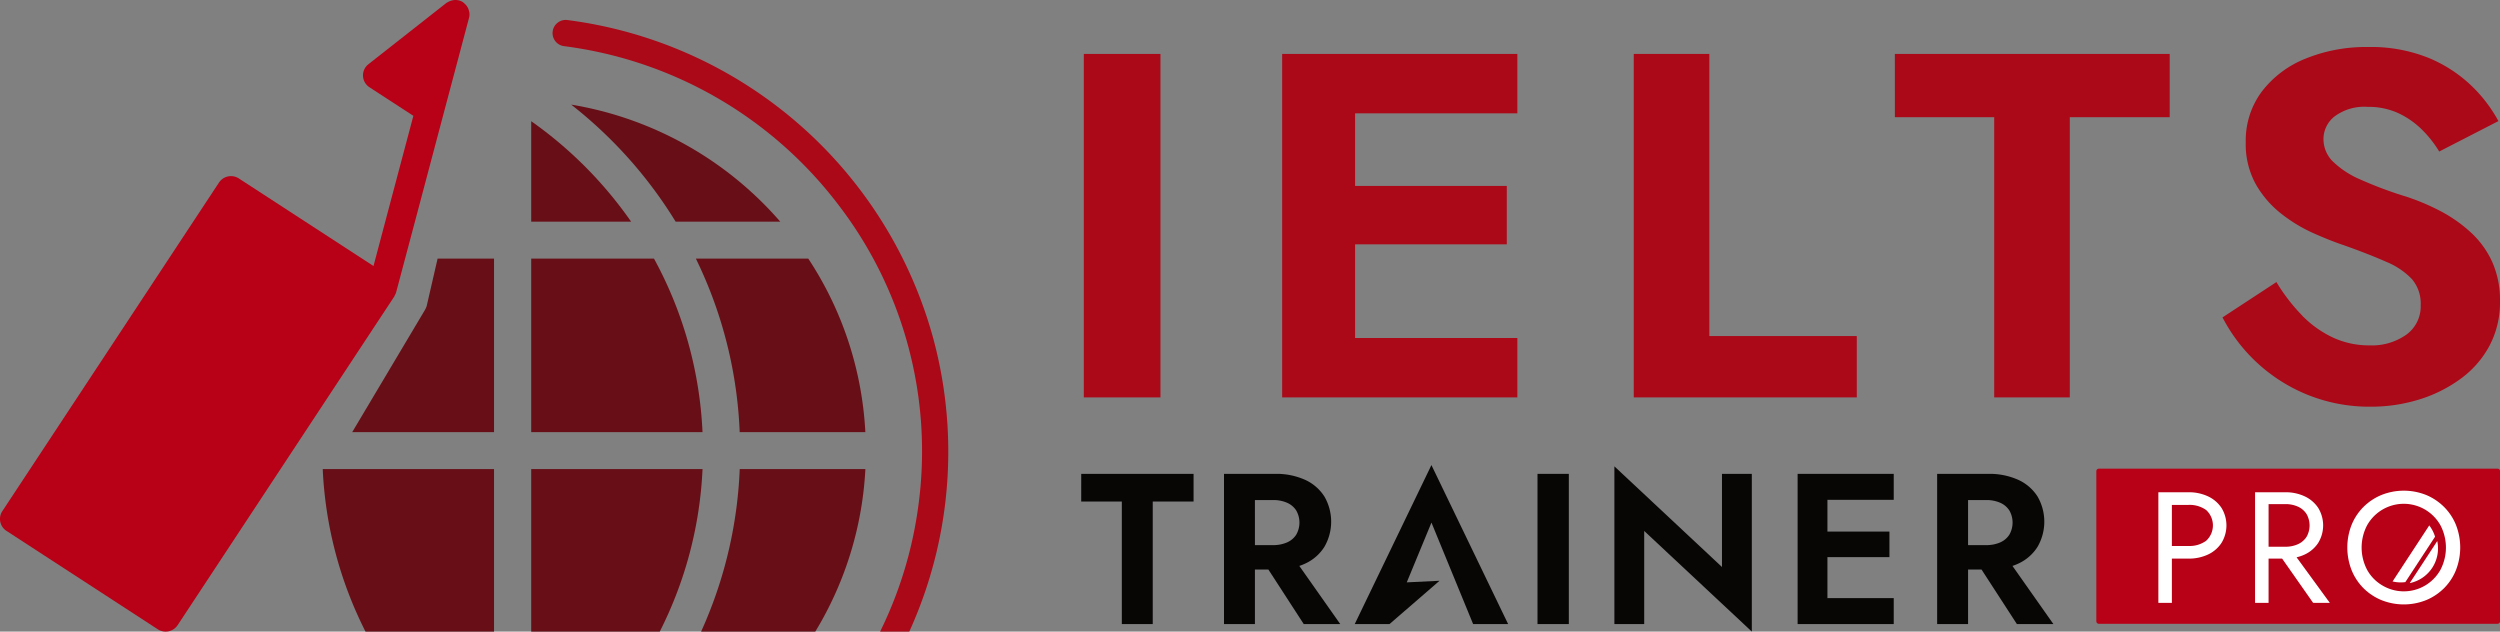
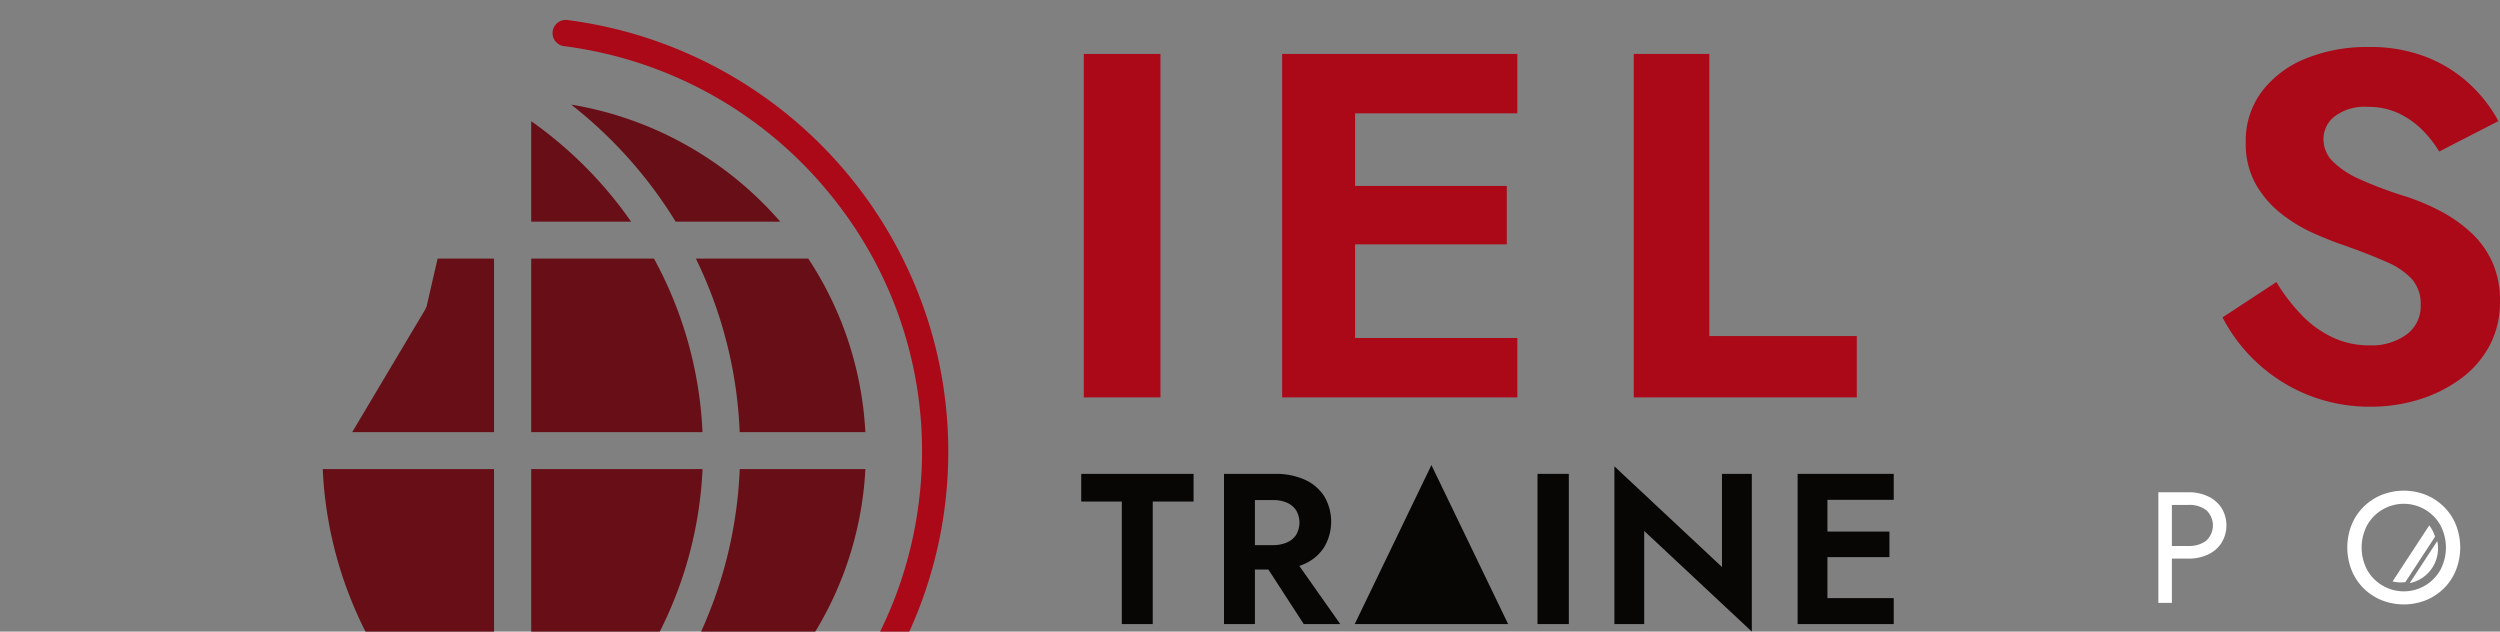
<svg xmlns="http://www.w3.org/2000/svg" width="380" height="96" viewBox="0 0 380 96">
  <rect x="0" y="0" width="380" height="96" fill="#808080" stroke="none" />
  <defs>
    <clipPath id="clip-path">
      <rect id="長方形_77" data-name="長方形 77" width="156.919" height="96" fill="none" />
    </clipPath>
  </defs>
  <g id="logo-ielts" transform="translate(-11.628 0)">
    <rect id="長方形_74" data-name="長方形 74" width="11.648" height="52.206" transform="translate(176.369 8.199)" fill="#ab0818" />
    <path id="パス_63" data-name="パス 63" d="M189.573,15.046V6.023H153.825V58.229h35.748V49.205H164.91V34.958h23.057V26.084H164.91V15.046Z" transform="translate(52.692 2.176)" fill="#ab0818" />
    <path id="パス_64" data-name="パス 64" d="M204.305,6.022V48.907h22.414v9.322h-33.9V6.022Z" transform="translate(67.141 2.175)" fill="#ab0818" />
-     <path id="パス_65" data-name="パス 65" d="M221.774,6.022h41.773v9.621H248.366V58.228H236.877V15.643h-15.1Z" transform="translate(77.872 2.175)" fill="#ab0818" />
    <g id="グループ_232" data-name="グループ 232" transform="translate(175.975 7.156)">
      <path id="パス_66" data-name="パス 66" d="M270.2,46.051a16.1,16.1,0,0,0,4.7,3.358,13.023,13.023,0,0,0,5.542,1.19,9.092,9.092,0,0,0,5.625-1.638,5.311,5.311,0,0,0,2.17-4.476,5.728,5.728,0,0,0-1.327-3.952,11.321,11.321,0,0,0-3.936-2.648q-2.611-1.158-6.388-2.5-2.006-.666-4.619-1.824a23.239,23.239,0,0,1-4.939-2.987,15.331,15.331,0,0,1-3.857-4.472,12.571,12.571,0,0,1-1.525-6.376A12.438,12.438,0,0,1,264.1,12a15.666,15.666,0,0,1,6.669-5,24.352,24.352,0,0,1,9.439-1.752,23.372,23.372,0,0,1,9.277,1.674,20.986,20.986,0,0,1,6.507,4.254,21.712,21.712,0,0,1,4.058,5.332l-9,4.624a17.021,17.021,0,0,0-2.69-3.394,12.788,12.788,0,0,0-3.576-2.462,10.806,10.806,0,0,0-4.578-.931,7.583,7.583,0,0,0-5.061,1.452,4.376,4.376,0,0,0-1.687,3.394,4.8,4.8,0,0,0,1.365,3.395A13.587,13.587,0,0,0,279,25.356,60.077,60.077,0,0,0,286.071,28a33.9,33.9,0,0,1,5.262,2.237,21.578,21.578,0,0,1,4.579,3.245,13.816,13.816,0,0,1,3.214,4.476,14.275,14.275,0,0,1,1.165,5.928,14.1,14.1,0,0,1-1.608,6.788,14.958,14.958,0,0,1-4.417,5.032,21.2,21.2,0,0,1-6.307,3.131,24.714,24.714,0,0,1-7.352,1.082,25.106,25.106,0,0,1-9.6-1.824,25.2,25.2,0,0,1-12.894-11.749l8.195-5.371a27.525,27.525,0,0,0,3.9,5.073" transform="translate(-84.638 -5.257)" fill="#ab0818" />
      <path id="パス_67" data-name="パス 67" d="M131.541,52.913h17.076v4.208h-6.206V75.744h-4.7V57.121h-6.173Z" transform="translate(-131.541 11.958)" fill="#080505" />
      <path id="パス_68" data-name="パス 68" d="M159.494,75.744h5.549l-6.222-8.837a8.141,8.141,0,0,0,.9-.359,6.777,6.777,0,0,0,2.922-2.56,7.629,7.629,0,0,0,0-7.616,6.821,6.821,0,0,0-2.922-2.543,10.652,10.652,0,0,0-4.63-.915h-7.718V75.744h4.7V67.459h2.049Zm-7.422-18.85H154.8a5.194,5.194,0,0,1,2.15.407,3.16,3.16,0,0,1,1.4,1.175,3.7,3.7,0,0,1,0,3.685,3.16,3.16,0,0,1-1.4,1.175,5.215,5.215,0,0,1-2.15.408h-2.726Z" transform="translate(-125.672 11.958)" fill="#080505" />
-       <path id="パス_69" data-name="パス 69" d="M179.869,76.1h5.321L173.531,51.931,161.873,76.1h5.288l7.6-6.582-4.979.241,3.753-9.086Z" transform="translate(-120.301 11.603)" fill="#080505" />
+       <path id="パス_69" data-name="パス 69" d="M179.869,76.1h5.321L173.531,51.931,161.873,76.1h5.288Z" transform="translate(-120.301 11.603)" fill="#080505" />
      <rect id="長方形_75" data-name="長方形 75" width="4.761" height="22.831" transform="translate(69.353 64.871)" fill="#080505" />
      <path id="パス_70" data-name="パス 70" d="M211.558,53.216V77.189L195.2,61.893V76.047h-4.531V52.074l16.354,15.3V53.216Z" transform="translate(-109.629 11.655)" fill="#080505" />
      <path id="パス_71" data-name="パス 71" d="M225.6,56.859V52.913H210.991V75.744H225.6V71.8H215.522v-6.23h9.425V61.686h-9.425V56.859Z" transform="translate(-102.1 11.958)" fill="#080505" />
-       <path id="パス_72" data-name="パス 72" d="M238.585,75.744h5.549l-6.222-8.837a8.14,8.14,0,0,0,.9-.359,6.777,6.777,0,0,0,2.922-2.56,7.629,7.629,0,0,0,0-7.616,6.82,6.82,0,0,0-2.922-2.543,10.652,10.652,0,0,0-4.63-.915h-7.718V75.744h4.7V67.459h2.049Zm-7.422-18.85h2.726a5.194,5.194,0,0,1,2.15.407,3.16,3.16,0,0,1,1.4,1.175,3.7,3.7,0,0,1,0,3.685,3.16,3.16,0,0,1-1.4,1.175,5.215,5.215,0,0,1-2.15.408h-2.726Z" transform="translate(-96.365 11.958)" fill="#080505" />
-       <path id="パス_73" data-name="パス 73" d="M305.1,75.909h-60.6a.378.378,0,0,1-.378-.377V52.711a.378.378,0,0,1,.378-.377h60.6a.378.378,0,0,1,.38.377V75.532a.378.378,0,0,1-.38.377" transform="translate(-89.825 11.749)" fill="#b80016" />
      <path id="パス_74" data-name="パス 74" d="M260.582,57.322a4.992,4.992,0,0,0-2.054-1.741,6.779,6.779,0,0,0-2.937-.613H251V71.777h2.054V65.052h2.538a6.779,6.779,0,0,0,2.937-.613,4.956,4.956,0,0,0,2.054-1.752,5.1,5.1,0,0,0,0-5.366m-2.32,5.018a4.252,4.252,0,0,1-2.671.792h-2.538V56.889h2.538a4.3,4.3,0,0,1,2.671.78,3.166,3.166,0,0,1,0,4.67" transform="translate(-87.275 12.7)" fill="#fff" />
-       <path id="パス_75" data-name="パス 75" d="M270.546,71.775h2.538l-5.049-6.921a6.112,6.112,0,0,0,1.218-.415,4.974,4.974,0,0,0,2.055-1.752,5.1,5.1,0,0,0,0-5.366,5.01,5.01,0,0,0-2.055-1.741,6.789,6.789,0,0,0-2.938-.613h-4.593V71.775h2.055V65.052h2.06Zm-6.769-15.006h2.538a4.554,4.554,0,0,1,1.923.384,3.039,3.039,0,0,1,1.3,1.105,3.493,3.493,0,0,1,0,3.505,3.045,3.045,0,0,1-1.3,1.1,4.554,4.554,0,0,1-1.923.384h-2.538Z" transform="translate(-83.301 12.7)" fill="#fff" />
      <path id="パス_76" data-name="パス 76" d="M272.594,60.013a8.244,8.244,0,0,1,1.8-2.736,8.438,8.438,0,0,1,2.733-1.825,9.161,9.161,0,0,1,6.829,0,8.469,8.469,0,0,1,2.719,1.825,8.226,8.226,0,0,1,1.8,2.736,9.436,9.436,0,0,1,0,6.832,8.2,8.2,0,0,1-1.8,2.75,8.443,8.443,0,0,1-2.719,1.824,9.144,9.144,0,0,1-6.829,0,8.413,8.413,0,0,1-2.733-1.824,8.22,8.22,0,0,1-1.8-2.75,9.436,9.436,0,0,1,0-6.832m2.37,6.808a6.229,6.229,0,0,0,2.285,2.354,6.371,6.371,0,0,0,8.859-2.354,7.283,7.283,0,0,0,0-6.771,6.388,6.388,0,0,0-11.144,0,7.283,7.283,0,0,0,0,6.771" transform="translate(-79.509 12.636)" fill="#fff" />
      <path id="パス_77" data-name="パス 77" d="M282.546,58.672l-5.575,8.515a5.433,5.433,0,0,0,1.244.148,5.353,5.353,0,0,0,.7-.05l4.516-6.9a5.391,5.391,0,0,0-.881-1.716" transform="translate(-77.65 14.038)" fill="#fff" />
      <path id="パス_78" data-name="パス 78" d="M278.875,66.81a5.39,5.39,0,0,0,4.186-6.394Z" transform="translate(-76.945 14.668)" fill="#fff" />
    </g>
    <g id="グループ_234" data-name="グループ 234" transform="translate(11.628 0)">
      <g id="グループ_233" data-name="グループ 233" clip-path="url(#clip-path)">
        <path id="パス_79" data-name="パス 79" d="M80.432,133.57a67.873,67.873,0,0,1-8.874-.586,66.538,66.538,0,0,1-37.592-18.059,2,2,0,0,1,2.775-2.881,62.316,62.316,0,0,0,35.34,16.974c34.247,4.514,65.806-19.481,70.349-53.488A61.5,61.5,0,0,0,130.2,29.7,62.313,62.313,0,0,0,88.566,5.679a2,2,0,0,1,.523-3.966A66.446,66.446,0,0,1,144.643,49.93a66.041,66.041,0,0,1-6.857,51,66.24,66.24,0,0,1-7.583,10.347,66.809,66.809,0,0,1-49.771,22.3Z" transform="translate(-2.837 1.335)" fill="#ab0818" />
        <path id="パス_80" data-name="パス 80" d="M70.541,13.533V28.8H85.723A62.123,62.123,0,0,0,70.541,13.533" transform="translate(10.203 4.889)" fill="#680e16" />
        <path id="パス_81" data-name="パス 81" d="M70.541,55.257H96.578A60.621,60.621,0,0,0,89.2,28.873H70.541Z" transform="translate(10.203 10.43)" fill="#680e16" />
        <path id="パス_82" data-name="パス 82" d="M73.457,77.079v-24.7H47.42a60.6,60.6,0,0,0,6.5,24.7Z" transform="translate(1.635 18.921)" fill="#680e16" />
        <path id="パス_83" data-name="パス 83" d="M80.9,16.907A67.087,67.087,0,0,1,90.85,29.471h15.9a53.711,53.711,0,0,0-31.775-17.79A67.667,67.667,0,0,1,80.9,16.907" transform="translate(11.847 4.22)" fill="#680e16" />
        <path id="パス_84" data-name="パス 84" d="M96.578,52.379H70.541v24.7H90.082a60.625,60.625,0,0,0,6.5-24.7" transform="translate(10.203 18.921)" fill="#680e16" />
        <path id="パス_85" data-name="パス 85" d="M114.353,52.379h-19.1a66.068,66.068,0,0,1-5.24,23.269q-.306.721-.63,1.431h17.358a52.766,52.766,0,0,0,7.612-24.7" transform="translate(17.185 18.921)" fill="#680e16" />
        <path id="パス_86" data-name="パス 86" d="M88.8,28.873q.748,1.535,1.423,3.115a66.038,66.038,0,0,1,5.24,23.269h19.1a52.782,52.782,0,0,0-8.681-26.384Z" transform="translate(16.97 10.43)" fill="#680e16" />
        <path id="パス_87" data-name="パス 87" d="M72.246,28.873H63.671L62.007,36.1a3.681,3.681,0,0,1-.251.564L50.688,55.257H72.246Z" transform="translate(2.846 10.43)" fill="#680e16" />
-         <path id="パス_88" data-name="パス 88" d="M82.92,1.692a2.168,2.168,0,0,0-.177-.5,1.8,1.8,0,0,0-.129-.222,2.137,2.137,0,0,0-.349-.4,1.893,1.893,0,0,0-.182-.163C82.057.388,82.039.359,82.01.34a2.181,2.181,0,0,0-.636-.279h0c-.005,0-.014,0-.019,0a2.184,2.184,0,0,0-.758-.044,2.075,2.075,0,0,0-.226.045,2.131,2.131,0,0,0-.514.178,2.031,2.031,0,0,0-.221.123c-.055.035-.117.053-.169.094l-11.836,9.3a2.157,2.157,0,0,0,.158,3.509l6.672,4.34L70.589,32.173,68.4,40.435l-6.629-4.311-13.84-9a2.193,2.193,0,0,0-3.017.625L11.983,77.694a2.162,2.162,0,0,0,.629,3l23,14.956a2.193,2.193,0,0,0,3.017-.628L60.479,61.875l11.075-16.8c.025-.038.027-.086.051-.125a2.2,2.2,0,0,0,.232-.509L75.1,32.173,79.072,17.2l0,0L82.923,2.7a2.11,2.11,0,0,0,.047-.784c-.01-.079-.033-.15-.049-.227" transform="translate(-11.628 0)" fill="#b80016" />
      </g>
    </g>
  </g>
</svg>